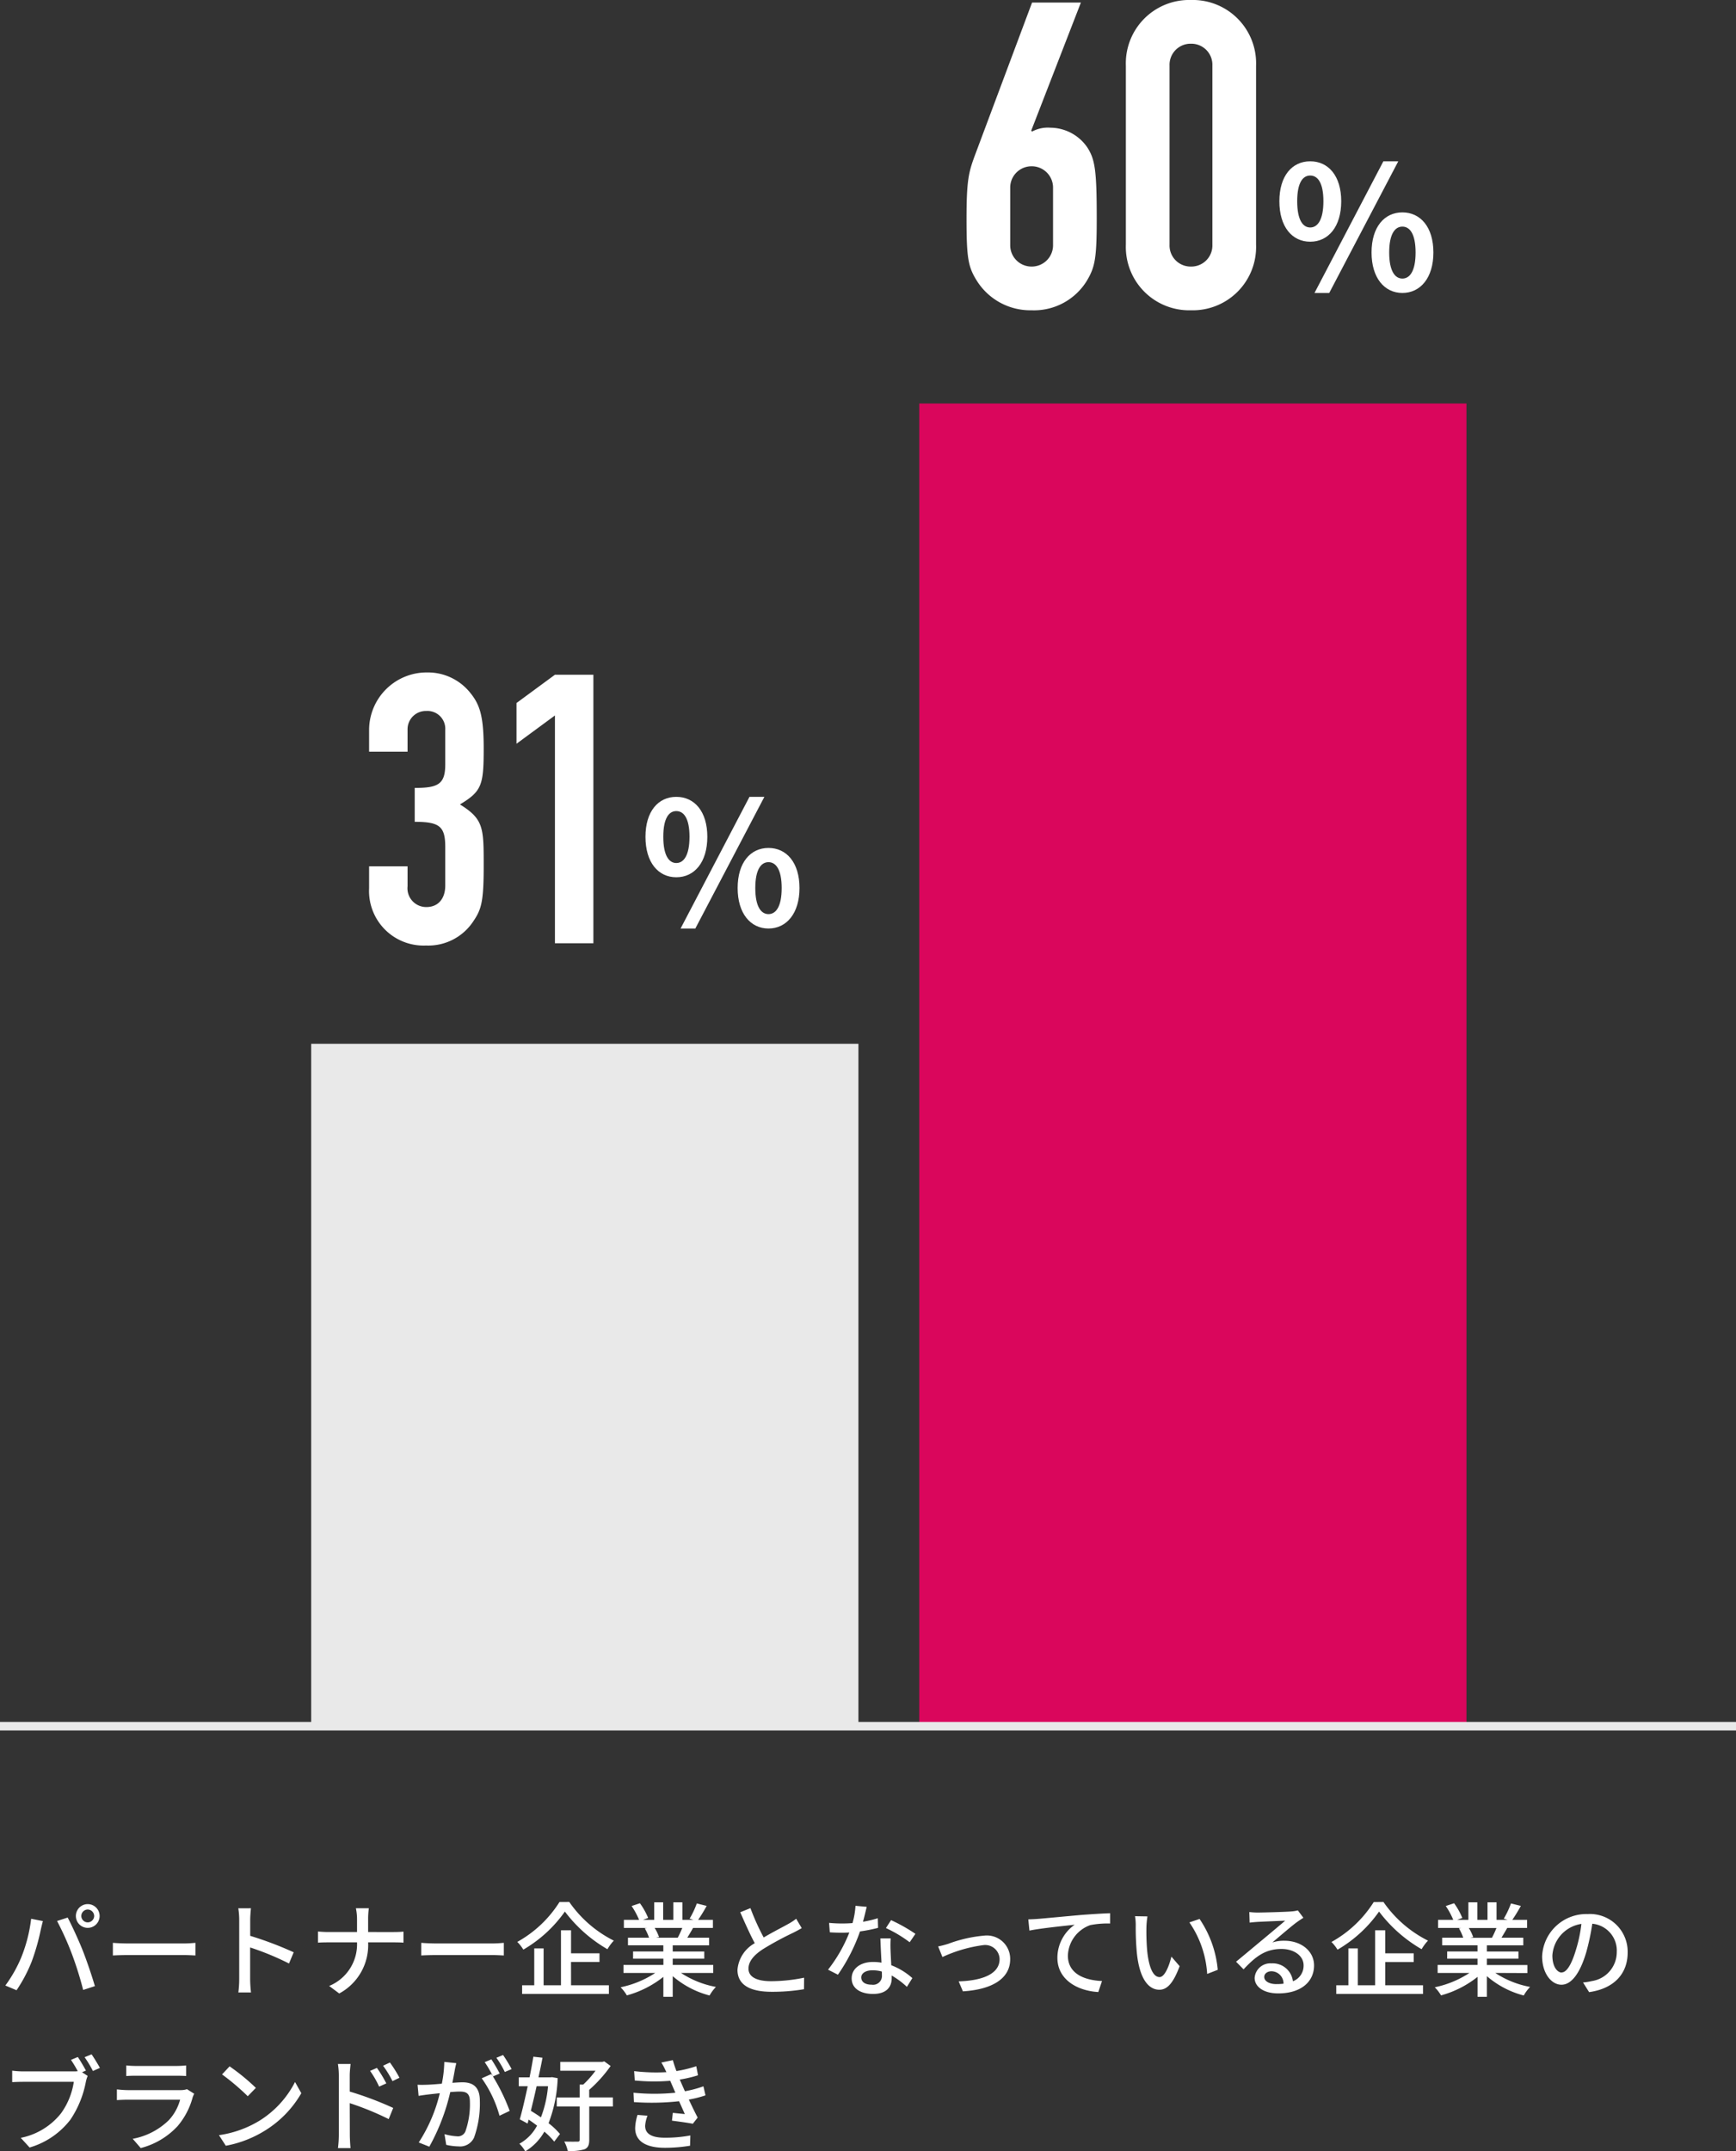
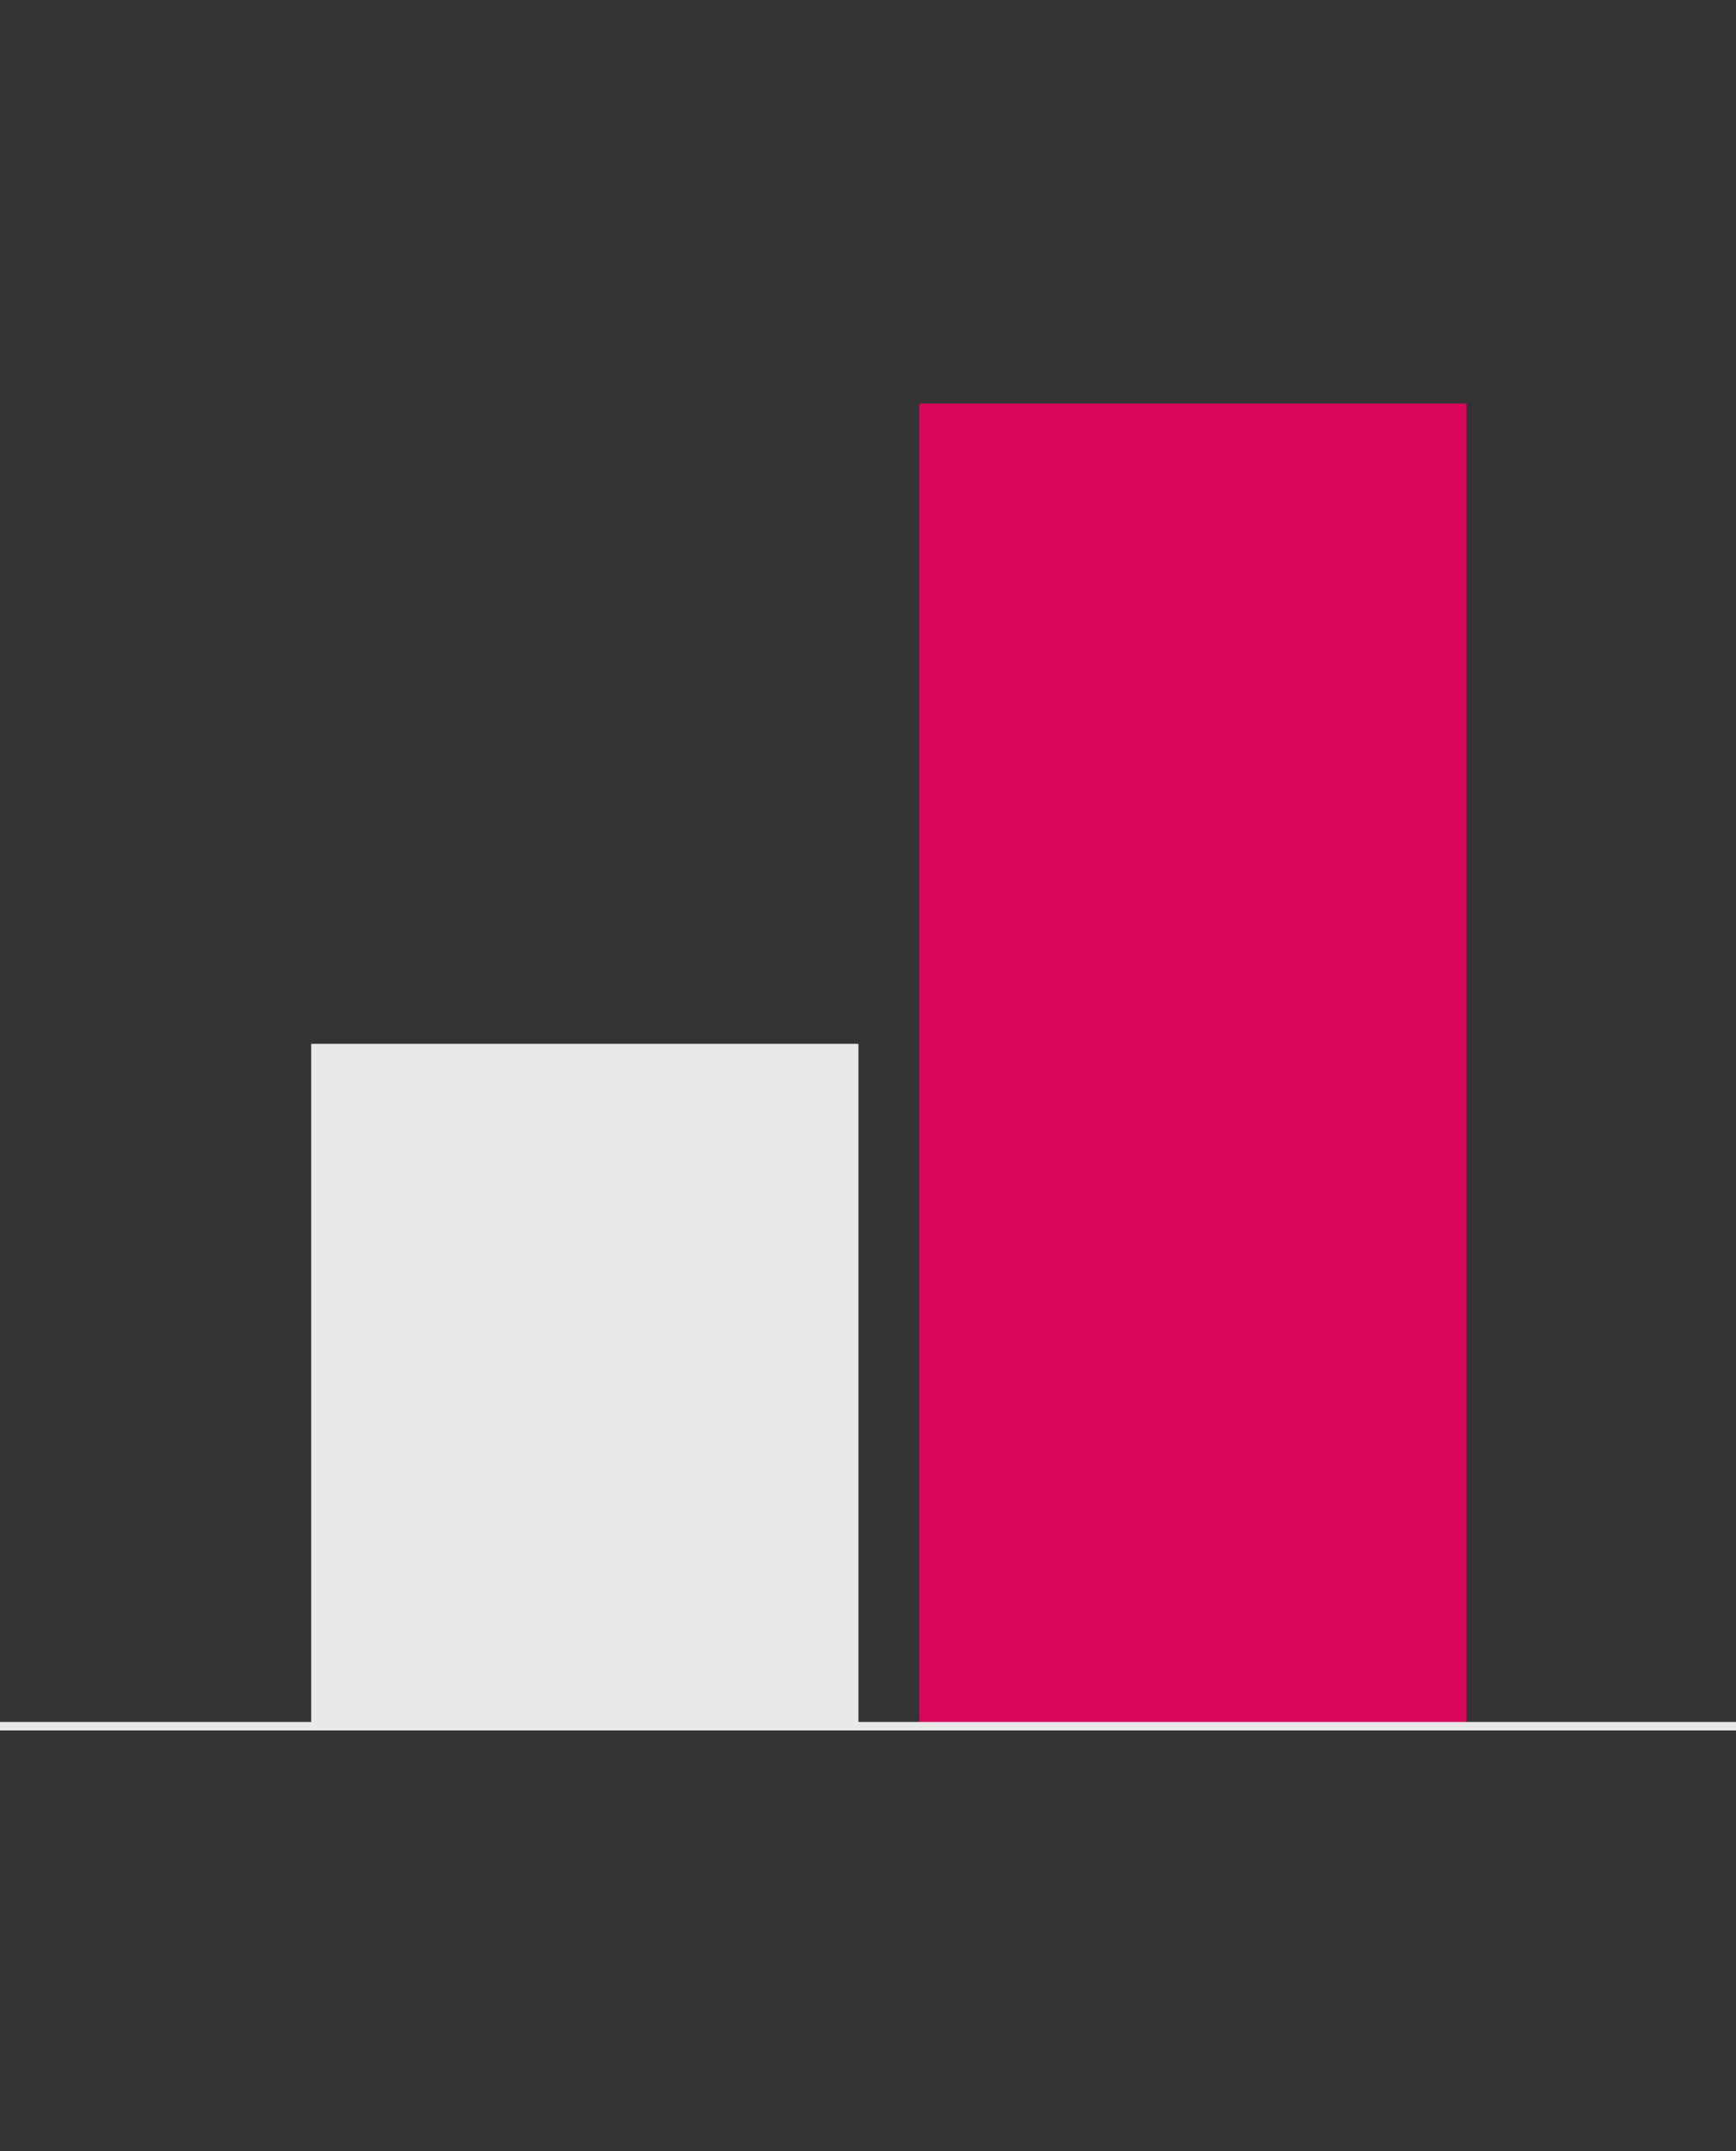
<svg xmlns="http://www.w3.org/2000/svg" width="202.647" height="250.995" viewBox="0 0 202.647 250.995">
  <rect x="0" y="0" width="202.647" height="250.995" fill="#333333" stroke="none" />
  <g id="グループ_10382" data-name="グループ 10382" transform="translate(-317.509 -10734.1)">
    <path id="パス_37452" data-name="パス 37452" d="M0,0H63.879V154.555H0Z" transform="translate(424.813 10781.177)" fill="#da065c" />
    <path id="パス_37458" data-name="パス 37458" d="M0,0H63.879V79.854H0Z" transform="translate(353.836 10855.879)" fill="#e9e9e9" />
    <path id="パス_37055" data-name="パス 37055" d="M309.673,8060.375H512.32" transform="translate(7.836 2875.123)" fill="none" stroke="#e9e9e9" stroke-width="1" />
-     <path id="パス_37455" data-name="パス 37455" d="M9.492,5.516a.758.758,0,0,1,.744-.756.769.769,0,0,1,.756.756.758.758,0,0,1-.756.744A.748.748,0,0,1,9.492,5.516Zm-.636,0a1.386,1.386,0,0,0,2.772,0,1.386,1.386,0,0,0-2.772,0ZM2.484,10.34a15.678,15.678,0,0,1-1.86,3.288l1.308.552A17.408,17.408,0,0,0,3.7,10.832a25.582,25.582,0,0,0,1.056-3.7c.06-.264.168-.72.252-1.02L3.636,5.84A17.588,17.588,0,0,1,2.484,10.34ZM8.4,9.968a40.936,40.936,0,0,1,1.308,4.176l1.368-.444c-.324-1.128-.96-3-1.416-4.152C9.18,8.336,8.376,6.6,7.9,5.7L6.66,6.1A34,34,0,0,1,8.4,9.968Zm4.776.156c.4-.024,1.1-.048,1.776-.048H21.48c.528,0,1.068.036,1.332.048V8.648c-.288.024-.756.072-1.344.072H14.952c-.648,0-1.392-.036-1.776-.072Zm21.108-.372a41.41,41.41,0,0,0-5.076-1.92V5.96c0-.42.048-.948.084-1.344H27.816a8.687,8.687,0,0,1,.108,1.344V12.9a12.562,12.562,0,0,1-.1,1.536H29.3a14.06,14.06,0,0,1-.1-1.536V9.188a31.991,31.991,0,0,1,4.536,1.872Zm8.688-2.364V5.912a8.934,8.934,0,0,1,.084-1.3H41.544a6.235,6.235,0,0,1,.132,1.3V7.388H38.328c-.456,0-.924-.036-1.212-.06v1.3c.3-.024.756-.036,1.236-.036h3.324a5.258,5.258,0,0,1-3.252,5.088l1.176.876a6.4,6.4,0,0,0,3.372-5.964h2.964c.42,0,.948.012,1.164.036V7.34c-.216.024-.684.048-1.152.048Zm6.2,2.736c.4-.024,1.1-.048,1.776-.048H57.48c.528,0,1.068.036,1.332.048V8.648c-.288.024-.756.072-1.344.072H50.952c-.648,0-1.392-.036-1.776-.072Zm16.14-6.24A13.628,13.628,0,0,1,60.384,8.54a4.854,4.854,0,0,1,.708.9A15.377,15.377,0,0,0,65.94,5a16.58,16.58,0,0,0,4.968,4.392,5.383,5.383,0,0,1,.744-1,13.913,13.913,0,0,1-5.2-4.512Zm1.344,7h3.324V9.872H66.66V7.184H65.484V13.6H63.456V9.3H62.364V13.6H60.948v1.008H71.076V13.6H66.66ZM79.644,6.908a11.2,11.2,0,0,1-.528,1.14H76.584l.348-.072a5.048,5.048,0,0,0-.516-1.068Zm3.612,5.256v-.936H78.528V10.5h3.684v-.84H78.528v-.72h4.248V8.048H80.232c.2-.336.444-.732.672-1.14H83.22V5.972H81.492a18.776,18.776,0,0,0,1-1.632l-1.152-.288a10.459,10.459,0,0,1-.84,1.776l.456.144h-1.3V3.92H78.6V5.972H77.412V3.92H76.368V5.972h-1.32l.612-.228a8.341,8.341,0,0,0-.96-1.716l-.972.324a9,9,0,0,1,.876,1.62H72.828v.936h2.724l-.288.048a5.944,5.944,0,0,1,.5,1.092h-2.46v.888h4.128v.72H73.9v.84h3.54v.732H72.78v.936h3.708a11.643,11.643,0,0,1-4.044,1.668,5.008,5.008,0,0,1,.732.948,11.919,11.919,0,0,0,4.26-2.16v2.328h1.092V12.536a10.7,10.7,0,0,0,4.3,2.256,5.012,5.012,0,0,1,.744-1A11.02,11.02,0,0,1,79.5,12.164ZM92.94,5.84a6.666,6.666,0,0,1-.96.624c-.612.348-1.788.936-2.832,1.56A27.354,27.354,0,0,1,87.6,4.6l-1.188.48c.552,1.272,1.152,2.6,1.692,3.612a3.91,3.91,0,0,0-2.016,3.1c0,1.9,1.692,2.568,3.984,2.568a22.261,22.261,0,0,0,3.78-.3l.012-1.344a19.328,19.328,0,0,1-3.84.408c-1.776,0-2.652-.54-2.652-1.464,0-.864.66-1.608,1.716-2.292a36.922,36.922,0,0,1,3.48-1.884c.384-.192.72-.372,1.02-.552ZM106.86,7.6a19.523,19.523,0,0,0-2.844-1.6l-.6.924a15.26,15.26,0,0,1,2.772,1.656ZM102.468,5.78a12.542,12.542,0,0,1-1.728.408c.18-.672.336-1.332.432-1.74l-1.308-.12a9.475,9.475,0,0,1-.348,2.016c-.42.036-.828.048-1.224.048-.48,0-1.044-.024-1.512-.072l.084,1.1c.48.036.972.048,1.428.048.288,0,.564-.012.852-.024A17.223,17.223,0,0,1,96.66,11.78l1.152.588a20.861,20.861,0,0,0,2.58-5.052A17.731,17.731,0,0,0,102.5,6.9Zm.48,6.636a1.032,1.032,0,0,1-1.188,1.116c-.816,0-1.224-.348-1.224-.852,0-.48.516-.828,1.308-.828a4,4,0,0,1,1.092.144C102.948,12.164,102.948,12.3,102.948,12.416Zm-.18-4.284c.024.78.084,1.9.132,2.832a5.4,5.4,0,0,0-1-.084c-1.476,0-2.484.792-2.484,1.908,0,1.236,1.116,1.824,2.5,1.824,1.56,0,2.172-.816,2.172-1.824v-.324a9.487,9.487,0,0,1,1.776,1.32l.636-1.02a7.89,7.89,0,0,0-2.46-1.5c-.036-.672-.072-1.356-.084-1.74a13.521,13.521,0,0,1,.012-1.392Zm6.744.936.5,1.236a16.468,16.468,0,0,1,4.8-1.392,1.681,1.681,0,0,1,1.872,1.632c0,1.8-2.148,2.52-4.776,2.6l.492,1.164c3.456-.216,5.52-1.512,5.52-3.744a2.724,2.724,0,0,0-3.012-2.76,16.076,16.076,0,0,0-4.224.96A11.281,11.281,0,0,1,109.512,9.068Zm10.524-3.156.132,1.308c1.32-.276,4.236-.564,5.28-.684a4.72,4.72,0,0,0-2.016,3.852c0,2.628,2.448,3.876,4.776,4l.432-1.284c-1.968-.084-3.984-.8-3.984-2.964a3.911,3.911,0,0,1,2.628-3.564,10.486,10.486,0,0,1,2.3-.18v-1.2c-.816.024-2,.1-3.276.192-2.184.192-4.3.4-5.172.468C120.912,5.876,120.5,5.9,120.036,5.912Zm13.908-.348-1.452-.024a5.975,5.975,0,0,1,.084,1.116,31.549,31.549,0,0,0,.132,3.18c.324,3.132,1.428,4.284,2.628,4.284.876,0,1.608-.708,2.364-2.748l-.96-1.116c-.264,1.092-.78,2.388-1.38,2.388-.792,0-1.272-1.248-1.452-3.12a26.408,26.408,0,0,1-.084-2.676A9.646,9.646,0,0,1,133.944,5.564Zm6.084.3-1.188.4a11.866,11.866,0,0,1,2.076,6.012l1.236-.48A12.577,12.577,0,0,0,140.028,5.864Zm8.964,7.6c-.8,0-1.416-.324-1.416-.84,0-.372.36-.66.852-.66a1.431,1.431,0,0,1,1.4,1.452A6.212,6.212,0,0,1,148.992,13.46Zm2.508-8.6a4.2,4.2,0,0,1-.756.12c-.648.06-3.336.132-3.96.132a8.557,8.557,0,0,1-.948-.06l.036,1.236c.264-.036.576-.06.876-.084.624-.036,2.652-.12,3.276-.144-.6.516-1.968,1.656-2.628,2.208-.7.576-2.184,1.824-3.108,2.58l.876.888c1.4-1.488,2.532-2.376,4.428-2.376,1.452,0,2.58.792,2.58,1.908a1.941,1.941,0,0,1-1.248,1.86,2.375,2.375,0,0,0-2.5-2.088,1.836,1.836,0,0,0-1.968,1.692c0,1.068,1.1,1.812,2.748,1.812,2.664,0,4.188-1.356,4.188-3.264,0-1.656-1.476-2.88-3.468-2.88a4.422,4.422,0,0,0-1.4.2c.84-.7,2.28-1.956,2.892-2.388.216-.156.492-.336.732-.492Zm8.856-.972a13.628,13.628,0,0,1-4.932,4.656,4.855,4.855,0,0,1,.708.9A15.378,15.378,0,0,0,160.98,5a16.58,16.58,0,0,0,4.968,4.392,5.384,5.384,0,0,1,.744-1,13.913,13.913,0,0,1-5.2-4.512Zm1.344,7h3.324V9.872H161.7V7.184h-1.176V13.6H158.5V9.3H157.4V13.6h-1.416v1.008h10.128V13.6H161.7Zm12.984-3.972a11.193,11.193,0,0,1-.528,1.14h-2.532l.348-.072a5.048,5.048,0,0,0-.516-1.068Zm3.612,5.256v-.936h-4.728V10.5h3.684v-.84h-3.684v-.72h4.248V8.048h-2.544c.2-.336.444-.732.672-1.14h2.316V5.972h-1.728a18.778,18.778,0,0,0,1-1.632l-1.152-.288a10.459,10.459,0,0,1-.84,1.776l.456.144h-1.3V3.92H173.64V5.972h-1.188V3.92h-1.044V5.972h-1.32l.612-.228a8.341,8.341,0,0,0-.96-1.716l-.972.324a9,9,0,0,1,.876,1.62h-1.776v.936h2.724l-.288.048a5.946,5.946,0,0,1,.5,1.092h-2.46v.888h4.128v.72h-3.54v.84h3.54v.732H167.82v.936h3.708a11.643,11.643,0,0,1-4.044,1.668,5.008,5.008,0,0,1,.732.948,11.919,11.919,0,0,0,4.26-2.16v2.328h1.092V12.536a10.7,10.7,0,0,0,4.3,2.256,5.011,5.011,0,0,1,.744-1,11.02,11.02,0,0,1-4.068-1.632Zm4.008-.06c-.48,0-1.092-.624-1.092-1.992A3.983,3.983,0,0,1,184.6,6.44a16.465,16.465,0,0,1-.648,3.06C183.4,11.336,182.82,12.1,182.3,12.1ZM185.5,14.4c2.9-.408,4.5-2.136,4.5-4.62a4.4,4.4,0,0,0-4.668-4.488,5.164,5.164,0,0,0-5.316,4.932c0,1.98,1.08,3.312,2.256,3.312s2.172-1.356,2.892-3.78a27.2,27.2,0,0,0,.708-3.336,3.143,3.143,0,0,1,2.856,3.312,3.413,3.413,0,0,1-2.88,3.372,6.729,6.729,0,0,1-1.056.168ZM10.032,23.552c-.24-.444-.648-1.152-.948-1.584l-.8.336a13.71,13.71,0,0,1,.792,1.32,4.256,4.256,0,0,1-.528.024H2.724a10.856,10.856,0,0,1-1.3-.084V24.9c.3-.012.78-.036,1.3-.036H8.616a8.4,8.4,0,0,1-1.5,3.684A7.974,7.974,0,0,1,2.424,31.4l1.032,1.128A9.283,9.283,0,0,0,8.22,29.276a11.81,11.81,0,0,0,1.8-4.4,3.646,3.646,0,0,1,.216-.7l-.66-.432Zm-.156-1.56a13.3,13.3,0,0,1,.972,1.608l.816-.36c-.24-.444-.684-1.164-.972-1.584Zm11.952,3.732a2.381,2.381,0,0,1-.768.108H14.916c-.348,0-.8-.036-1.272-.084V27c.456-.036.984-.048,1.272-.048h6.108a5.656,5.656,0,0,1-1.332,2.4,8.12,8.12,0,0,1-4.2,2.16l.936,1.08a8.867,8.867,0,0,0,4.3-2.556,8.611,8.611,0,0,0,1.764-3.372,3.582,3.582,0,0,1,.18-.408Zm-7.092-1.536c.336-.024.768-.036,1.14-.036h4.668c.408,0,.888.012,1.188.036V22.952a11.464,11.464,0,0,1-1.176.06h-4.68a11.1,11.1,0,0,1-1.14-.06ZM26.8,23.06,25.92,24a27.281,27.281,0,0,1,3,2.544l.948-.972A24.3,24.3,0,0,0,26.8,23.06ZM25.56,31.088l.8,1.236a13.231,13.231,0,0,0,4.6-1.788,12.368,12.368,0,0,0,4.212-4.344l-.732-1.308a11.425,11.425,0,0,1-4.164,4.524A12.469,12.469,0,0,1,25.56,31.088Zm21.072-6.7a14.959,14.959,0,0,0-1.116-1.776l-.8.372a11.992,11.992,0,0,1,1.1,1.8Zm-1.536.66A14.794,14.794,0,0,0,44,23.24l-.8.348a10.933,10.933,0,0,1,1.056,1.836Zm-4.272-.924c0-.432.06-.948.1-1.344H39.444a8.571,8.571,0,0,1,.108,1.344v6.936a12.717,12.717,0,0,1-.1,1.536H40.92c-.048-.444-.084-1.164-.084-1.536l-.012-3.708a33.534,33.534,0,0,1,4.548,1.86l.528-1.3A38.874,38.874,0,0,0,40.824,26Zm18.9-.744a17.151,17.151,0,0,0-1-1.644l-.78.324a10.95,10.95,0,0,1,.984,1.656Zm-7.86-.84a14.126,14.126,0,0,1-.288,2.544c-.66.06-1.3.108-1.68.12-.408.012-.744.024-1.152,0l.12,1.3c.336-.06.864-.132,1.176-.168.276-.036.756-.084,1.3-.144a18.325,18.325,0,0,1-2.46,5.748l1.236.492A24.234,24.234,0,0,0,52.56,26.06c.444-.036.84-.06,1.08-.06.756,0,1.212.168,1.212,1.188a9.541,9.541,0,0,1-.528,3.468.94.94,0,0,1-.972.564,6.448,6.448,0,0,1-1.464-.252l.2,1.248a6.622,6.622,0,0,0,1.416.18,1.791,1.791,0,0,0,1.836-1.032,11.692,11.692,0,0,0,.672-4.308c0-1.656-.876-2.136-2.016-2.136-.276,0-.708.024-1.188.06.108-.54.216-1.116.276-1.476.048-.264.12-.564.18-.816ZM58.332,23.9a17.579,17.579,0,0,0-.972-1.656l-.78.324a12.86,12.86,0,0,1,.96,1.656c-.072-.1-.132-.18-.192-.264l-1.116.492a13.82,13.82,0,0,1,2.076,4.368l1.188-.564a22.424,22.424,0,0,0-1.956-4.02Zm5.64,1.476a13.324,13.324,0,0,1-.828,3.636c-.384-.276-.792-.528-1.176-.768.216-.888.456-1.872.672-2.868Zm.468-1.056-.2.024h-1.38c.168-.792.336-1.572.468-2.292l-1.068-.12c-.12.744-.276,1.572-.444,2.412h-1.26v1.032H61.6c-.312,1.452-.636,2.856-.924,3.864l.912.492.12-.456c.336.216.66.456.984.7a5.154,5.154,0,0,1-2.064,2.112,3.811,3.811,0,0,1,.684.888,6.242,6.242,0,0,0,2.232-2.3,8.654,8.654,0,0,1,1.152,1.164l.672-.888a8.579,8.579,0,0,0-1.332-1.26A16.236,16.236,0,0,0,65.1,24.44Zm7.1,2.364h-2.76V25.8a15.746,15.746,0,0,0,2.5-2.784l-.744-.54-.216.06H65.4v1.032h4.116a11.014,11.014,0,0,1-1.44,1.62h-.408v1.5H64.992V27.74h2.676v3.876c0,.168-.06.228-.252.228s-.852.012-1.548-.012a4.2,4.2,0,0,1,.408,1.092,5.567,5.567,0,0,0,1.968-.192c.408-.192.54-.5.54-1.116V27.74h2.76Zm2.88,2.04a5.63,5.63,0,0,0-.276,1.536c0,1.56,1.3,2.3,3.468,2.3a17.921,17.921,0,0,0,2.94-.24l.036-1.2a15.549,15.549,0,0,1-3.012.264c-1.632,0-2.268-.54-2.268-1.38a4.007,4.007,0,0,1,.276-1.188Zm7.692-3.336a13.115,13.115,0,0,1-2.16.576c-.156-.348-.288-.648-.384-.864l-.216-.5A14.283,14.283,0,0,0,81.48,24.1l-.2-1.056a14.53,14.53,0,0,1-2.316.564,13.036,13.036,0,0,1-.42-1.272l-1.344.276a7.932,7.932,0,0,1,.492.924l.1.2a21.6,21.6,0,0,1-3.768-.12l.072,1.092a22.881,22.881,0,0,0,4.14.036c.084.2.18.42.276.636l.324.756a24.506,24.506,0,0,1-4.884,0l.048,1.092a29.089,29.089,0,0,0,5.268-.1c.24.516.468,1.044.672,1.5-.348-.036-.864-.084-1.4-.144l-.1.912c.768.1,1.812.24,2.436.36l.564-.72c-.336-.636-.7-1.4-1.032-2.1a13.352,13.352,0,0,0,1.944-.492Z" transform="translate(317.509 10952.123)" fill="#fff" />
-     <path id="パス_37453" data-name="パス 37453" d="M-5.38-5.7c2.12,0,3.62-1.74,3.62-4.72,0-2.96-1.5-4.66-3.62-4.66s-3.6,1.7-3.6,4.66C-8.98-7.44-7.5-5.7-5.38-5.7Zm0-1.66c-.86,0-1.52-.88-1.52-3.06s.66-3,1.52-3,1.54.82,1.54,3S-4.52-7.36-5.38-7.36Zm.5,7.64h1.72L4.9-15.08H3.16ZM5.38.28C7.48.28,9-1.48,9-4.44,9-7.42,7.48-9.12,5.38-9.12s-3.6,1.7-3.6,4.68C1.78-1.48,3.28.28,5.38.28Zm0-1.68c-.86,0-1.54-.86-1.54-3.04s.68-3.02,1.54-3.02,1.54.84,1.54,3.02S6.24-1.4,5.38-1.4Z" transform="translate(475.833 10768)" fill="#fff" />
-     <path id="パス_37454" data-name="パス 37454" d="M-22.15-35.6h-5.7l-6.7,17.9c-.7,1.9-.95,2.9-.95,7.3,0,4.65.2,5.65,1.2,7.25A7.368,7.368,0,0,0-27.9.3a7.228,7.228,0,0,0,6.45-3.45c.95-1.6,1.15-2.6,1.15-7.25,0-5.65-.2-6.9-1.1-8.3A5.265,5.265,0,0,0-25.7-21a3.9,3.9,0,0,0-2.15.45l-.1-.1ZM-25.4-7.35A2.486,2.486,0,0,1-27.9-4.8a2.486,2.486,0,0,1-2.5-2.55v-6.6a2.486,2.486,0,0,1,2.5-2.55,2.486,2.486,0,0,1,2.5,2.55Zm8.5,0A7.392,7.392,0,0,0-9.3.3,7.392,7.392,0,0,0-1.7-7.35v-20.9A7.392,7.392,0,0,0-9.3-35.9a7.392,7.392,0,0,0-7.6,7.65Zm5.1-20.9A2.458,2.458,0,0,1-9.3-30.8a2.458,2.458,0,0,1,2.5,2.55v20.9A2.458,2.458,0,0,1-9.3-4.8a2.458,2.458,0,0,1-2.5-2.55Z" transform="translate(465.833 10770)" fill="#fff" />
-     <path id="パス_37459" data-name="パス 37459" d="M-5.38-5.7c2.12,0,3.62-1.74,3.62-4.72,0-2.96-1.5-4.66-3.62-4.66s-3.6,1.7-3.6,4.66C-8.98-7.44-7.5-5.7-5.38-5.7Zm0-1.66c-.86,0-1.52-.88-1.52-3.06s.66-3,1.52-3,1.54.82,1.54,3S-4.52-7.36-5.38-7.36Zm.5,7.64h1.72L4.9-15.08H3.16ZM5.38.28C7.48.28,9-1.48,9-4.44,9-7.42,7.48-9.12,5.38-9.12s-3.6,1.7-3.6,4.68C1.78-1.48,3.28.28,5.38.28Zm0-1.68c-.86,0-1.54-.86-1.54-3.04s.68-3.02,1.54-3.02,1.54.84,1.54,3.02S6.24-1.4,5.38-1.4Z" transform="translate(401.836 10842.15)" fill="#fff" />
-     <path id="パス_37460" data-name="パス 37460" d="M-25.916-14.168c2.9,0,3.564.528,3.564,2.948v4.488c0,1.54-.836,2.508-2.2,2.508a2.188,2.188,0,0,1-2.2-2.42V-8.976H-31.24v2.552A6.365,6.365,0,0,0-24.6.264,6.289,6.289,0,0,0-19.052-2.6c.924-1.364,1.188-2.288,1.188-6.424,0-4.444,0-5.456-2.772-7.172,2.552-1.54,2.772-2.244,2.772-6.556,0-4-.528-5.236-1.716-6.644a6.327,6.327,0,0,0-4.884-2.2,6.723,6.723,0,0,0-6.776,6.644v2.6h4.488V-24.9a2.136,2.136,0,0,1,2.2-2.2,2.078,2.078,0,0,1,2.2,2.2v4.048c0,2.332-.88,2.728-3.564,2.728ZM-9.548,0H-5.06V-31.328H-9.548l-4.488,3.3v4.752l4.488-3.3Z" transform="translate(391.836 10844.15)" fill="#fff" />
  </g>
</svg>